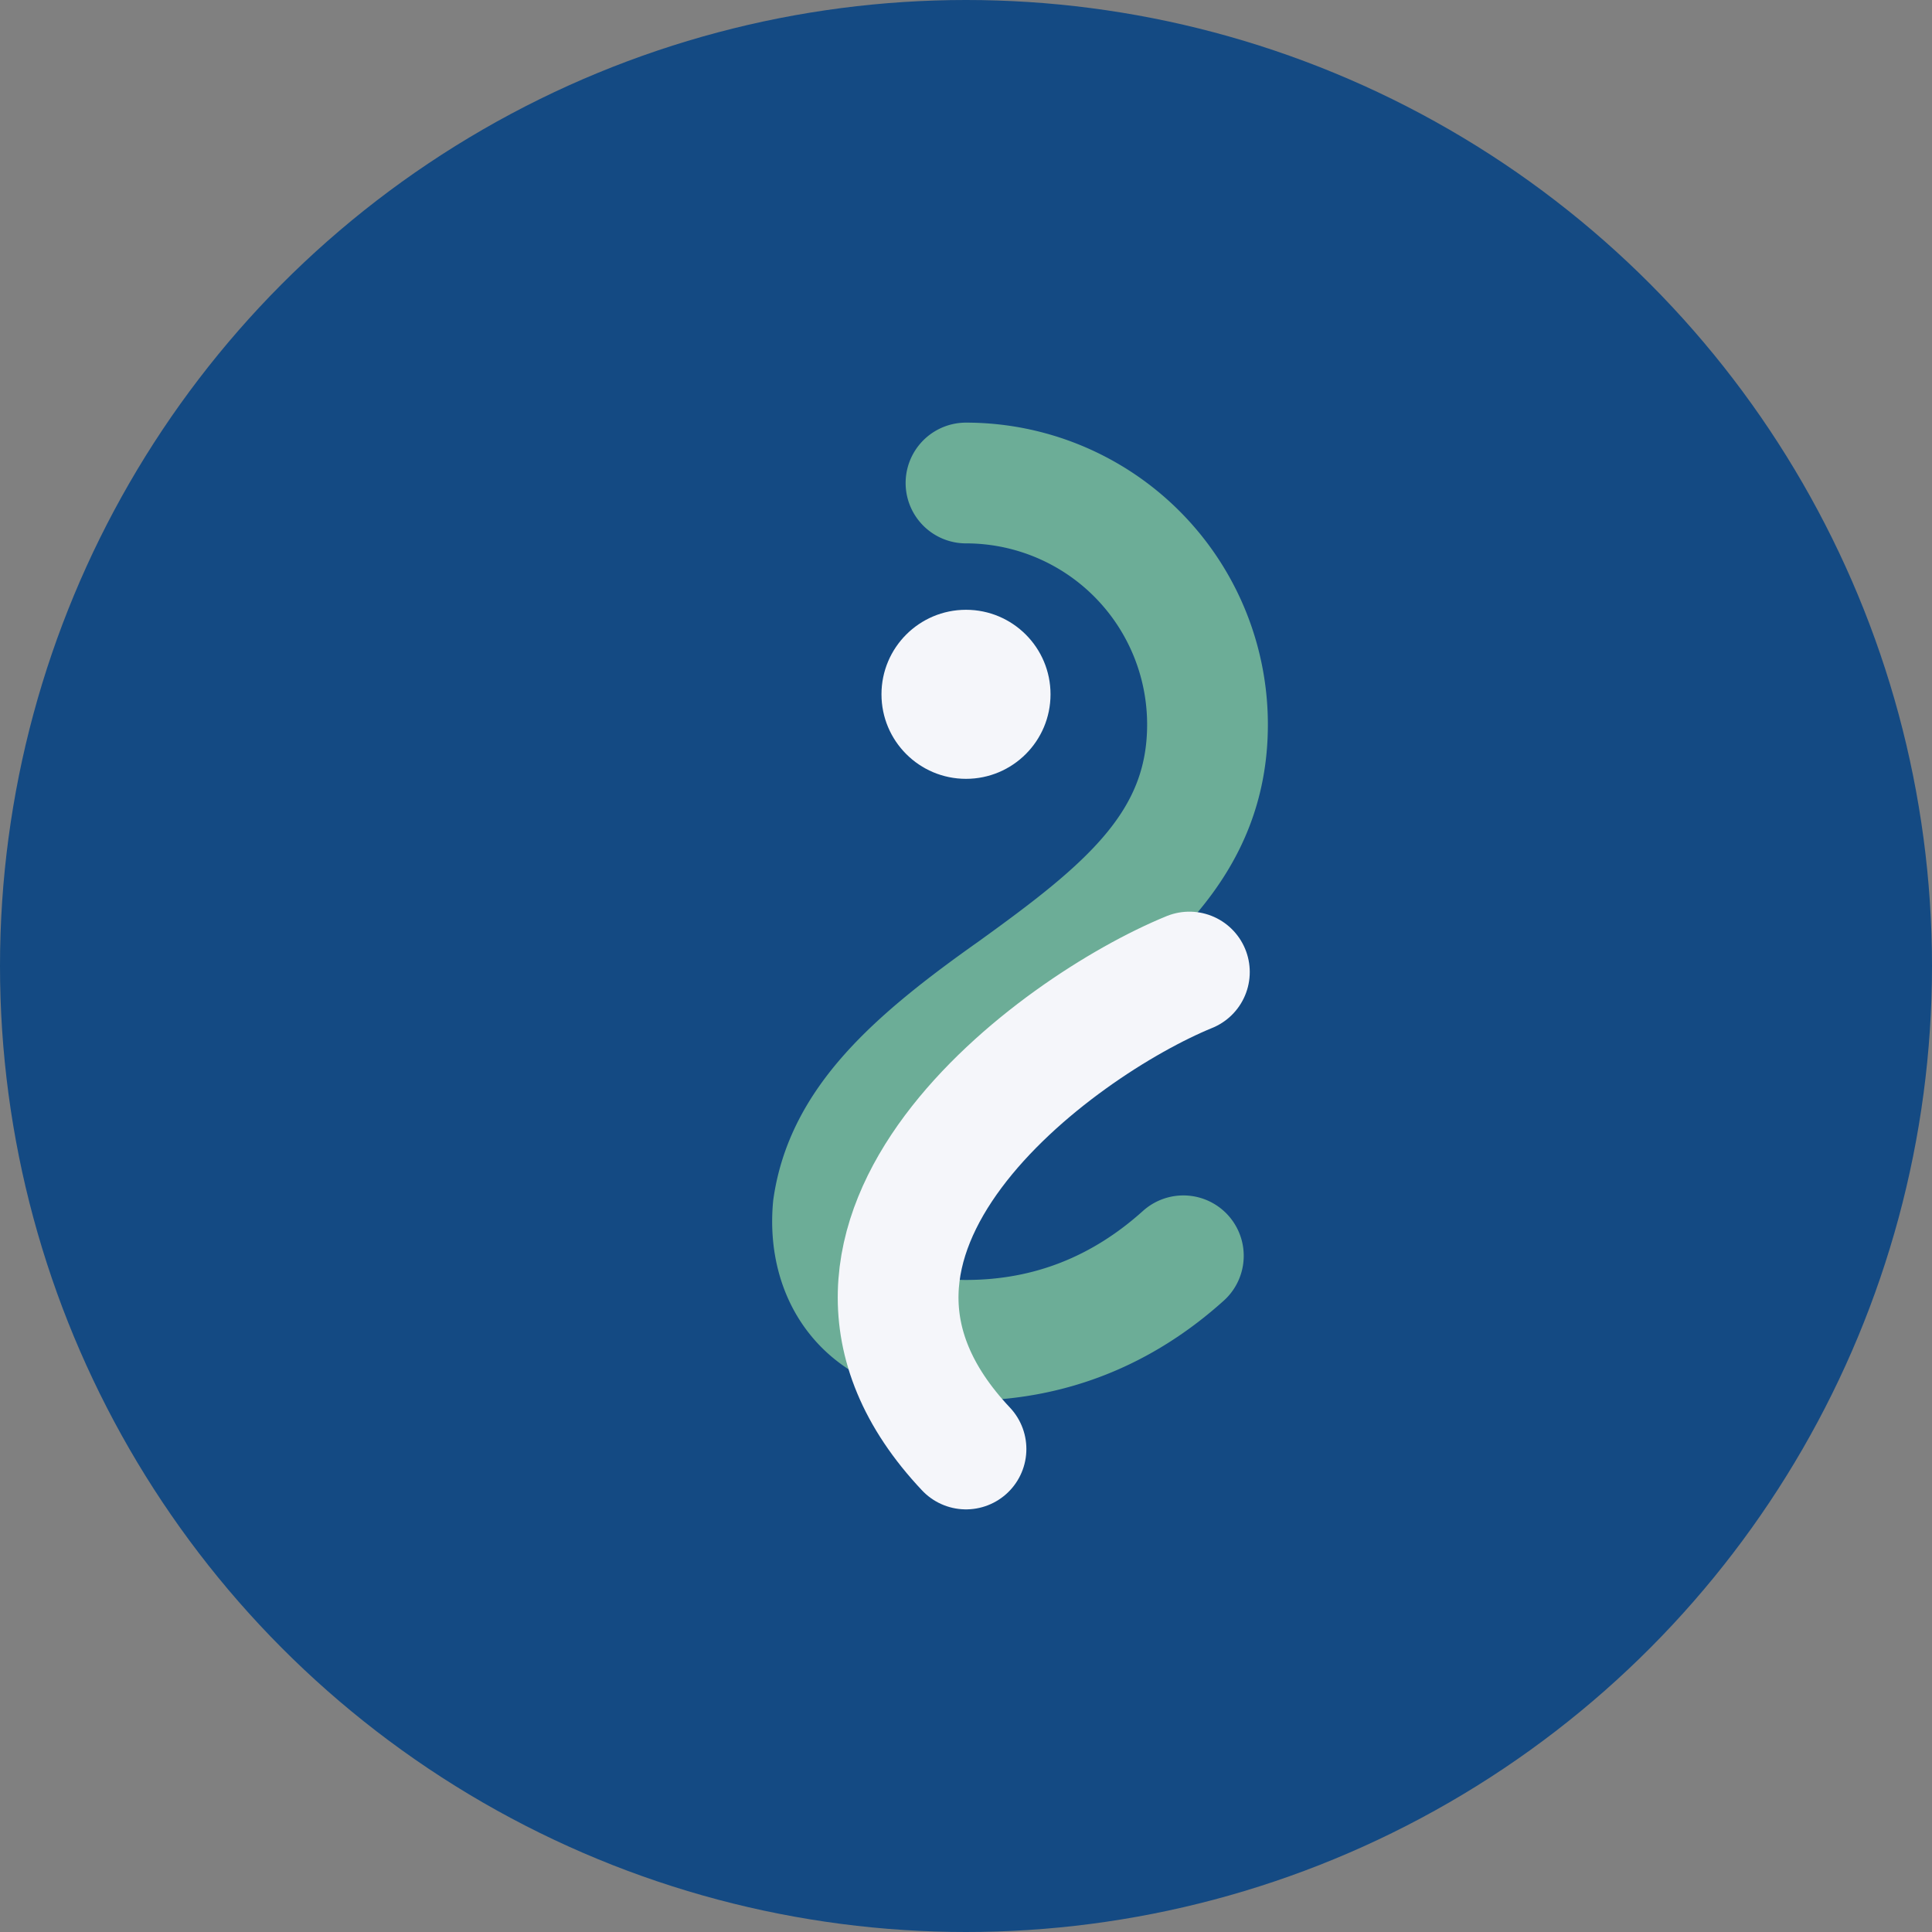
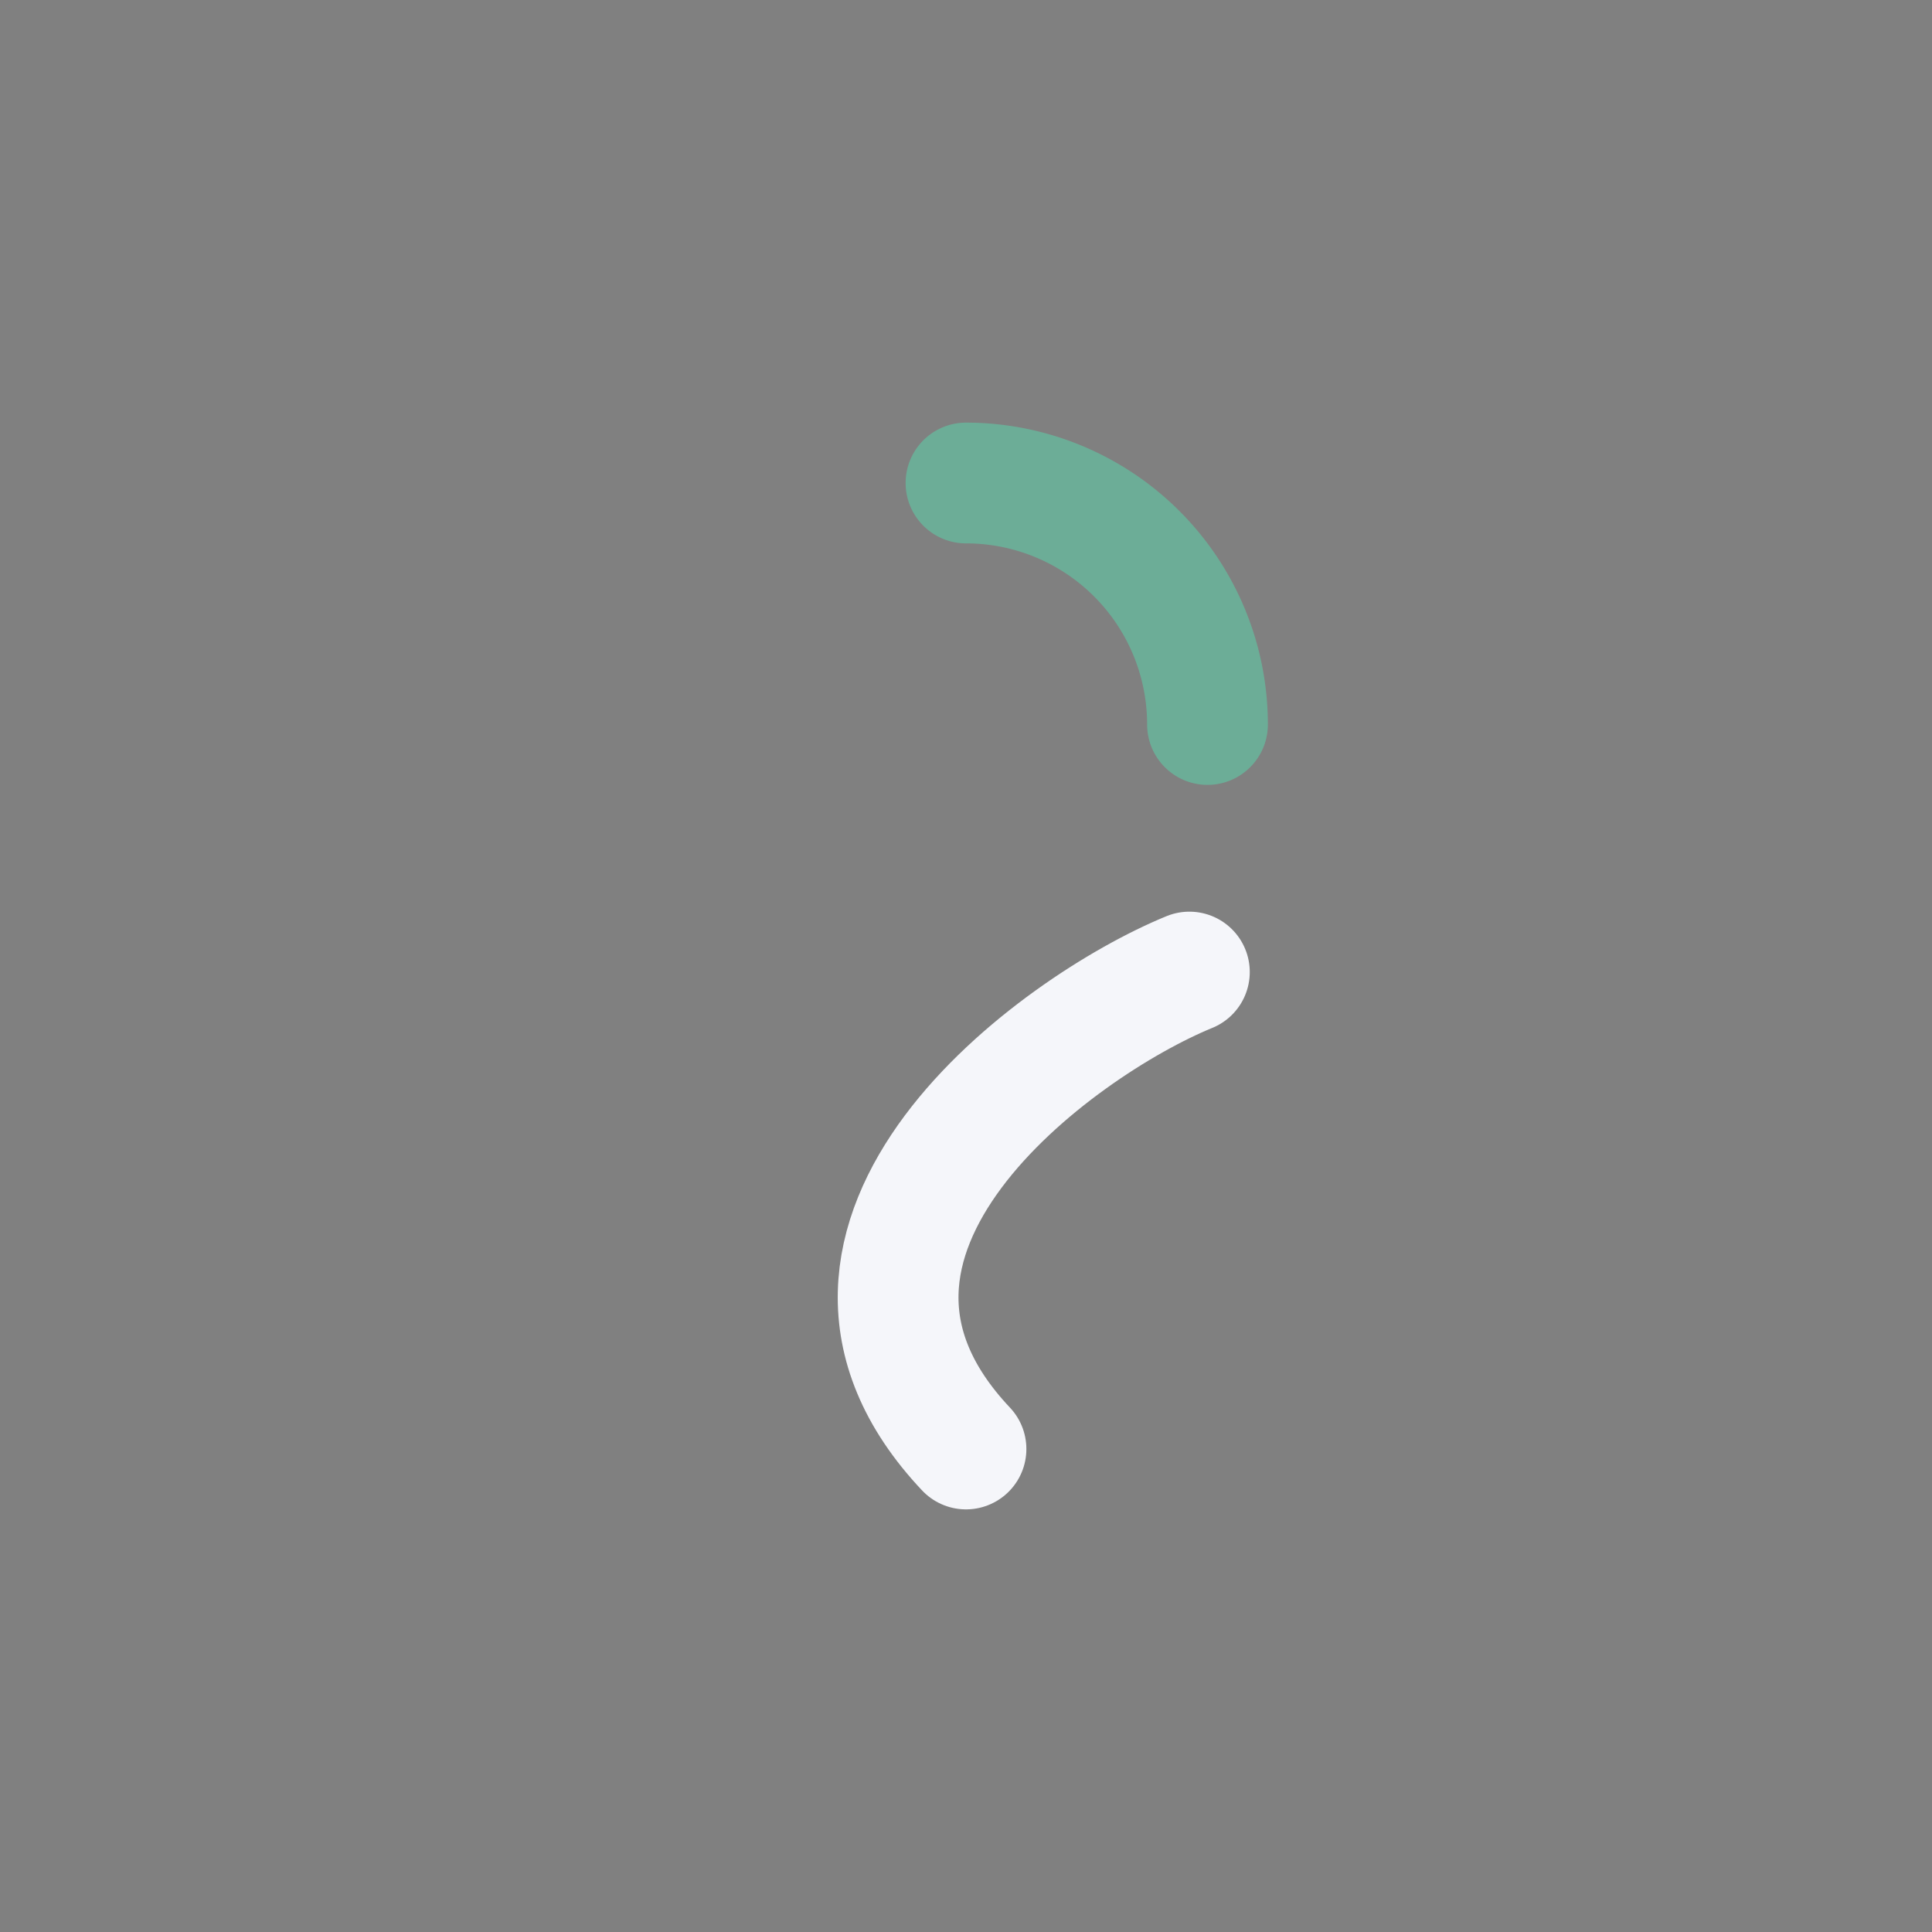
<svg xmlns="http://www.w3.org/2000/svg" width="32" height="32" viewBox="0 0 32 32">
  <rect x="0" y="0" width="32" height="32" fill="#808080" stroke="none" />
-   <circle cx="16" cy="16" r="16" fill="#144A83" />
-   <path d="M16 8a4 4 0 0 1 4 4c0 2-1.4 3.1-3.2 4.4-1.7 1.2-2.8 2.2-3 3.6-.1 1.1.5 2.2 2.2 2.2 1.4 0 2.6-.5 3.6-1.4" fill="none" stroke="#6CAD97" stroke-width="2" stroke-linecap="round" />
-   <circle cx="16" cy="11.5" r="1.4" fill="#F5F6FA" />
+   <path d="M16 8a4 4 0 0 1 4 4" fill="none" stroke="#6CAD97" stroke-width="2" stroke-linecap="round" />
  <path d="M16 24c-3.3-3.5 1.5-7 3.7-7.9" fill="none" stroke="#F5F6FA" stroke-width="2" stroke-linecap="round" />
</svg>